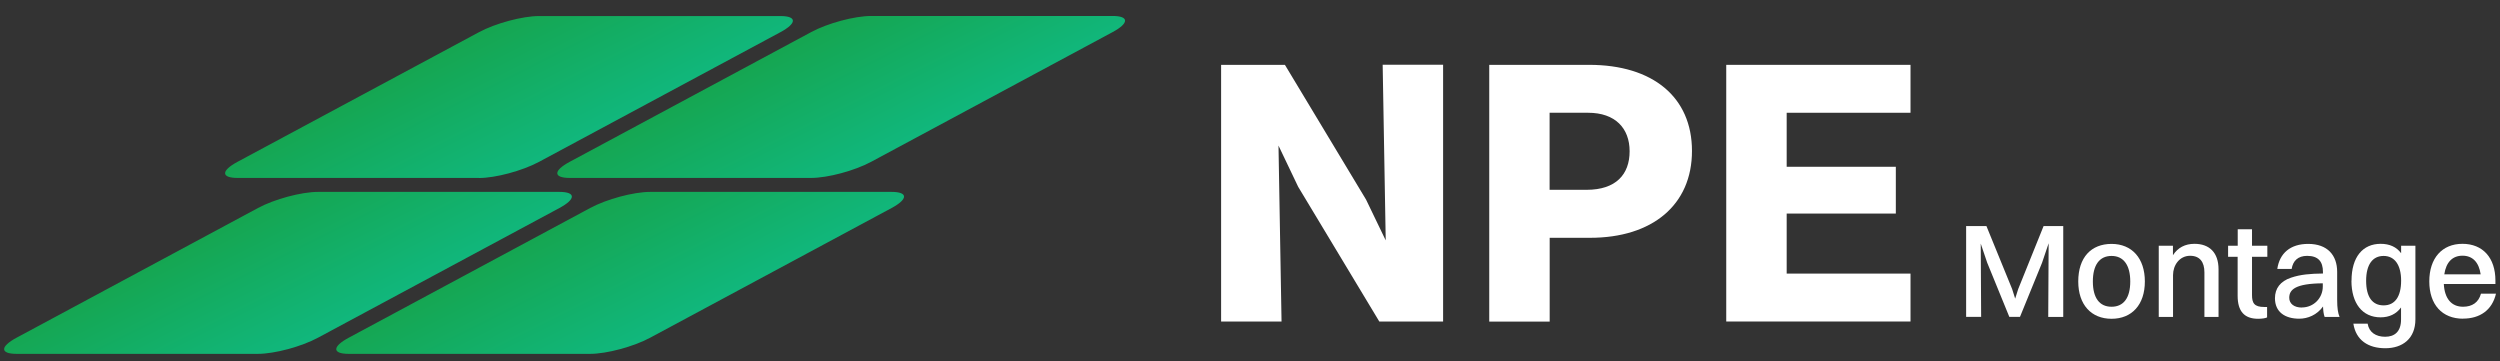
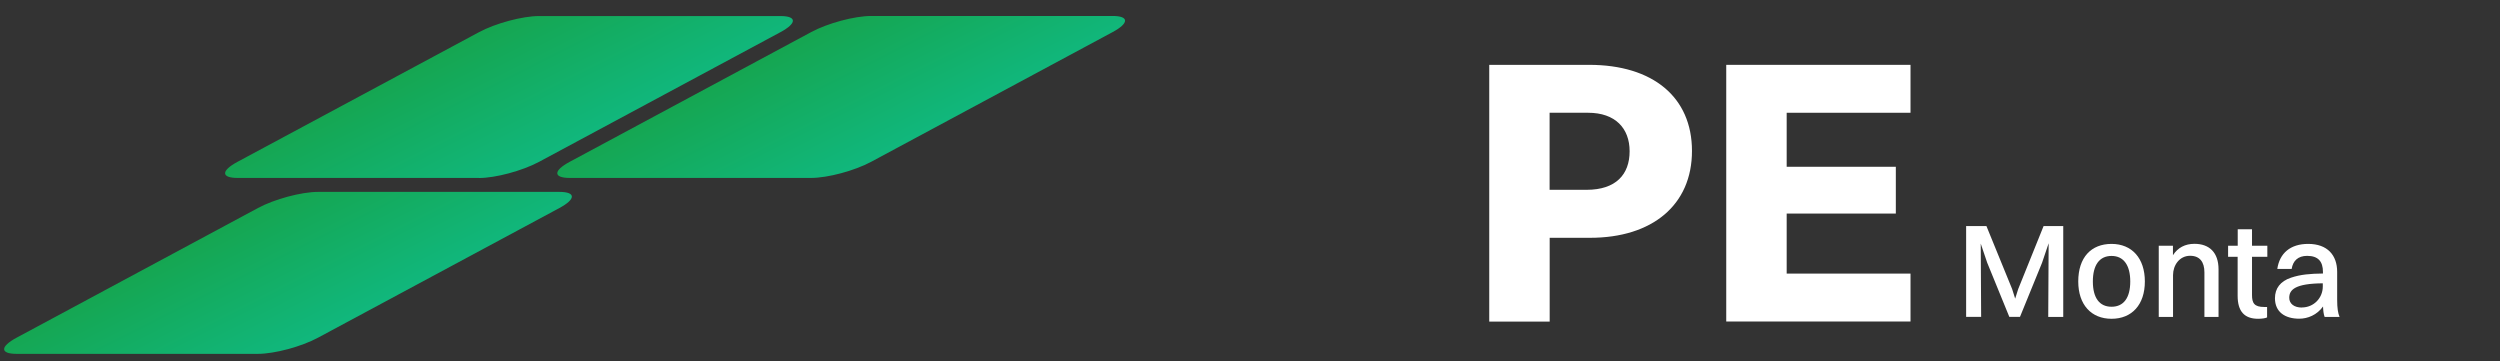
<svg xmlns="http://www.w3.org/2000/svg" xmlns:xlink="http://www.w3.org/1999/xlink" id="Layer_1" data-name="Layer 1" viewBox="0 0 311.5 45">
  <rect x="0" y="0" width="311.5" height="45" fill="#333333" stroke="none" />
  <defs>
    <style>
      .cls-1 {
        fill: url(#linear-gradient-2);
      }

      .cls-2 {
        fill: #fff;
      }

      .cls-3 {
        fill: url(#linear-gradient-4);
      }

      .cls-4 {
        fill: url(#linear-gradient-3);
      }

      .cls-5 {
        fill: url(#linear-gradient);
      }
    </style>
    <linearGradient id="linear-gradient" x1="68.18" y1="21.52" x2="58.25" y2="1.83" gradientUnits="userSpaceOnUse">
      <stop offset="0" stop-color="#10b981" />
      <stop offset="1" stop-color="#16a34a" />
    </linearGradient>
    <linearGradient id="linear-gradient-2" x1="109.56" y1="21.52" x2="99.64" y2="1.83" xlink:href="#linear-gradient" />
    <linearGradient id="linear-gradient-3" x1="40.64" y1="43.43" x2="30.71" y2="23.74" xlink:href="#linear-gradient" />
    <linearGradient id="linear-gradient-4" x1="82.02" y1="43.43" x2="72.1" y2="23.74" xlink:href="#linear-gradient" />
  </defs>
  <g>
    <path class="cls-5" d="M59.68,22.17h-30.08c-2.07,0-2.07-.9,0-2.01L59.68,4.01c2.07-1.11,5.42-2.01,7.48-2.01h30.08c2.07,0,2.07.9,0,2.01l-30.08,16.16c-2.07,1.11-5.42,2.01-7.48,2.01Z" />
    <path class="cls-1" d="M108.55,20.16l30.08-16.16c2.07-1.11,2.07-2.01,0-2.01h-30.08c-2.07,0-5.42.9-7.48,2.01l-30.08,16.16c-2.07,1.11-2.07,2.01,0,2.01h30.08c2.07,0,5.42-.9,7.48-2.01Z" />
  </g>
  <g>
    <path class="cls-4" d="M39.62,42.08l30.08-16.16c2.07-1.11,2.07-2.01,0-2.01h-30.08c-2.07,0-5.42.9-7.48,2.01L2.06,42.08C0,43.19,0,44.09,2.06,44.09h30.08c2.07,0,5.42-.9,7.48-2.01Z" />
-     <path class="cls-3" d="M81.01,42.08l30.08-16.16c2.07-1.11,2.07-2.01,0-2.01h-30.08c-2.07,0-5.42.9-7.48,2.01l-30.08,16.16c-2.07,1.11-2.07,2.01,0,2.01h30.08c2.07,0,5.42-.9,7.48-2.01Z" />
  </g>
  <g>
-     <path class="cls-2" d="M152.15,8.08h7.95l10.11,16.79,2.45,5.08-.38-21.88h7.53v31.99h-7.95l-10.11-16.79-2.45-5.13.38,21.92h-7.53V8.08Z" />
    <path class="cls-2" d="M185.55,8.08h12.47c7.9,0,12.8,4,12.8,10.73s-4.94,10.82-12.7,10.82h-5.03v10.44h-7.53V8.08ZM193.08,14.05v9.6h4.61c3.67,0,5.36-1.93,5.36-4.8s-1.79-4.8-5.17-4.8h-4.8Z" />
    <path class="cls-2" d="M215.09,8.08h22.96v5.97h-15.43v6.73h13.6v5.83h-13.6v7.48h15.43v5.97h-22.96V8.08Z" />
  </g>
  <g>
    <path class="cls-2" d="M245,28.17h2.51l3.2,7.84.38,1.2.38-1.2,3.16-7.84h2.45v11.32h-1.87l.05-9.18-.82,2.43-2.75,6.74h-1.33l-2.76-6.76-.8-2.37.05,9.13h-1.87v-11.32Z" />
    <path class="cls-2" d="M258.95,35.07c0-3.01,1.62-4.68,4.15-4.68s4.15,1.78,4.15,4.68-1.62,4.65-4.15,4.65-4.15-1.75-4.15-4.65ZM265.43,35.07c0-2.03-.83-3.18-2.33-3.18s-2.33,1.12-2.33,3.18.83,3.15,2.33,3.15,2.33-1.1,2.33-3.15Z" />
    <path class="cls-2" d="M268.97,30.62h1.78v1.18c.6-.95,1.53-1.42,2.68-1.42,1.85,0,3,1.08,3,3.18v5.93h-1.76v-5.56c0-1.28-.57-2.06-1.78-2.06-1.33,0-2.13,1.18-2.13,2.41v5.21h-1.78v-8.88Z" />
    <path class="cls-2" d="M278.82,32h-1.2v-1.38h1.2v-2.05h1.78v2.05h1.91v1.38h-1.91v4.75c0,1.02.28,1.5,1.53,1.5h.35v1.3c-.2.1-.62.17-1.12.17-1.73,0-2.55-.95-2.55-2.86v-4.85Z" />
    <path class="cls-2" d="M283.75,33.52c.28-1.97,1.63-3.13,3.85-3.13,2.41,0,3.61,1.42,3.61,3.48v3.46c0,1.07.1,1.68.3,2.16h-1.86c-.13-.33-.18-.8-.2-1.3-.75,1.05-1.9,1.52-2.96,1.52-1.8,0-3.03-.85-3.03-2.55,0-1.22.67-2.12,2-2.56,1.18-.4,2.38-.5,3.98-.52v-.2c0-1.3-.6-2-1.97-2-1.15,0-1.77.63-1.93,1.63h-1.78ZM286.81,38.31c1.48,0,2.61-1.18,2.61-2.61v-.4c-3.41.03-4.18.78-4.18,1.8,0,.75.62,1.22,1.57,1.22Z" />
-     <path class="cls-2" d="M293,34.98c0-2.96,1.4-4.6,3.63-4.6,1.13,0,1.98.4,2.55,1.17v-.93h1.78v9.16c0,2.43-1.62,3.61-3.75,3.61s-3.66-1-3.98-3.06h1.78c.17,1.07,1.02,1.63,2.18,1.63s1.98-.62,1.98-2.15v-1.5c-.6.82-1.47,1.23-2.55,1.23-2.26,0-3.63-1.73-3.63-4.56ZM299.18,34.97c0-1.95-.8-3.08-2.18-3.08s-2.18,1.08-2.18,3.1.78,3.06,2.18,3.06,2.18-1.08,2.18-3.08Z" />
-     <path class="cls-2" d="M306.9,39.71c-2.61,0-4.21-1.75-4.21-4.65s1.6-4.68,4.13-4.68,4.11,1.73,4.11,4.58v.43h-6.43c.1,1.82.95,2.83,2.4,2.83,1.13,0,1.93-.53,2.23-1.63h1.87c-.48,2.07-2.02,3.11-4.1,3.11ZM304.56,34.18h4.53c-.22-1.5-1-2.32-2.26-2.32s-2.05.82-2.27,2.32Z" />
  </g>
</svg>